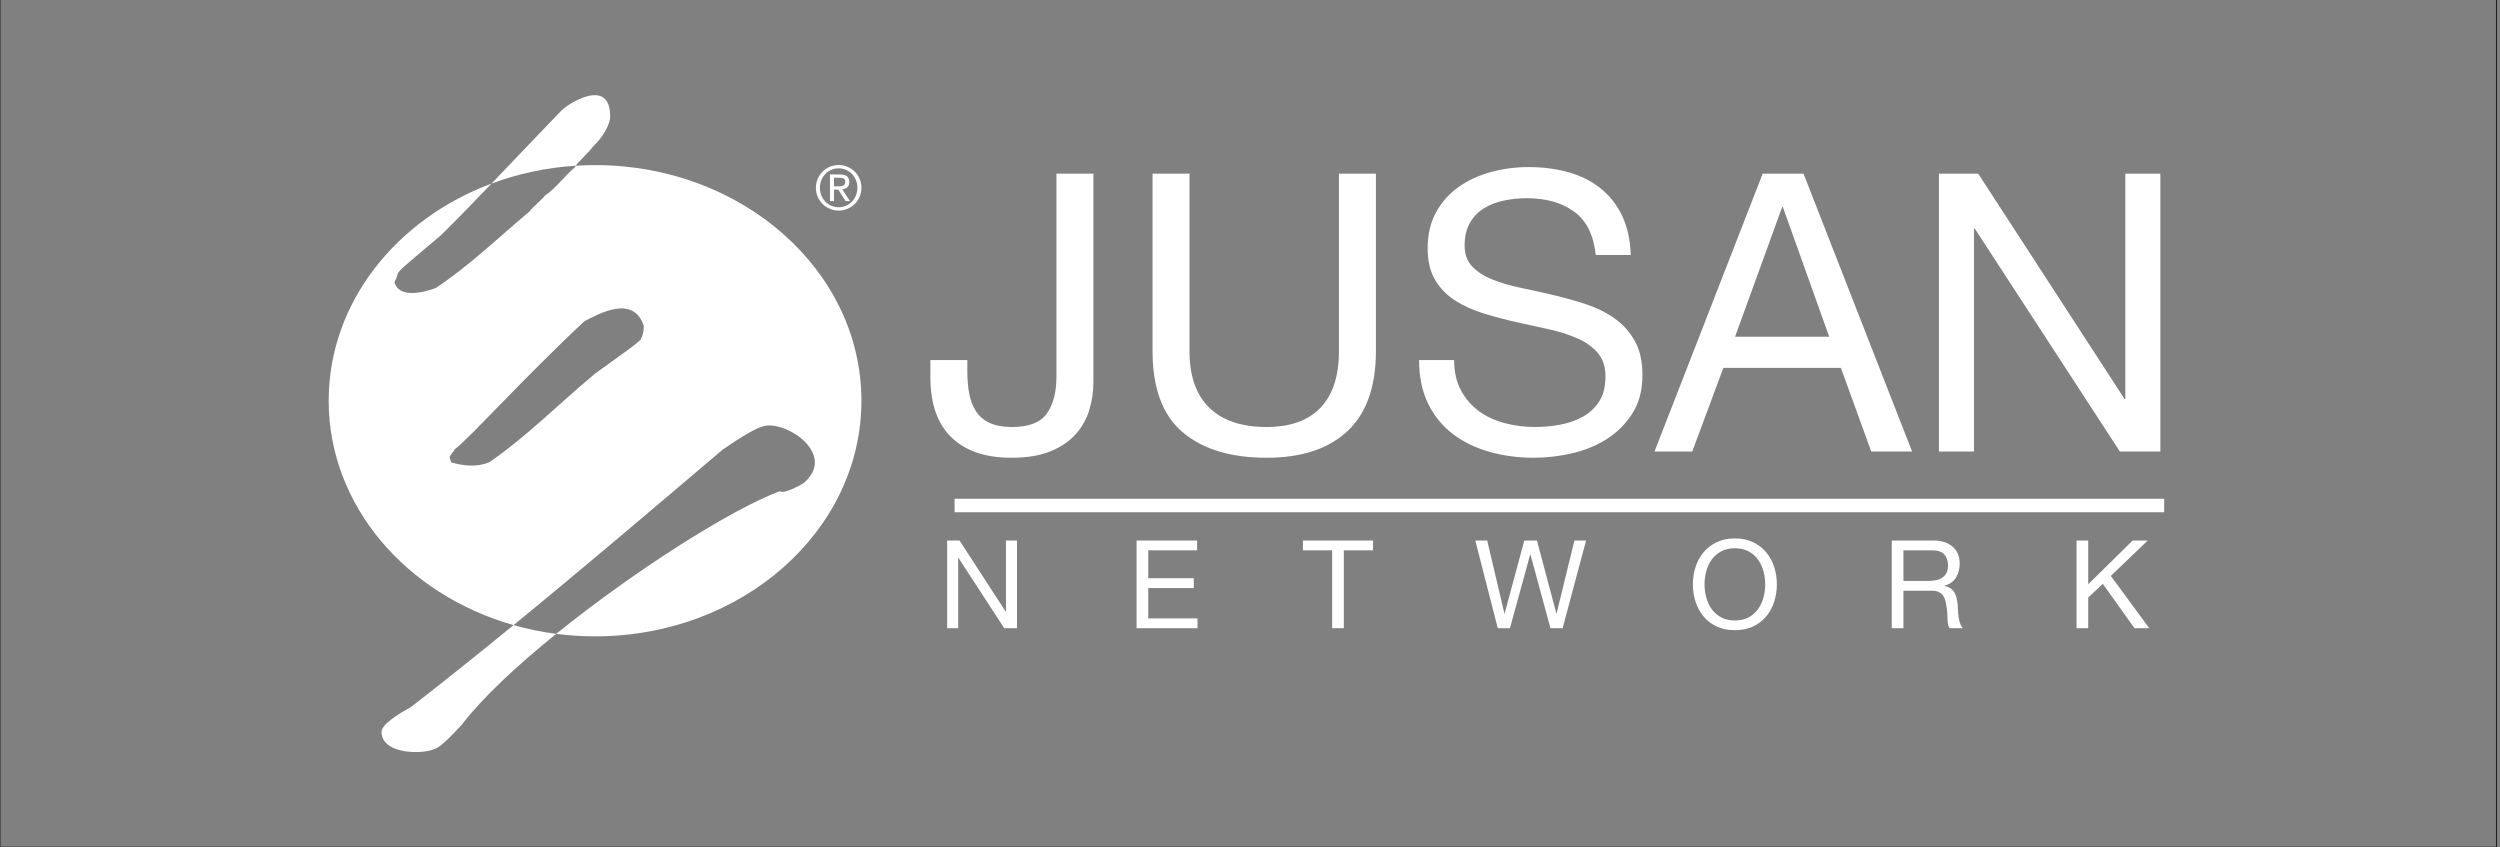
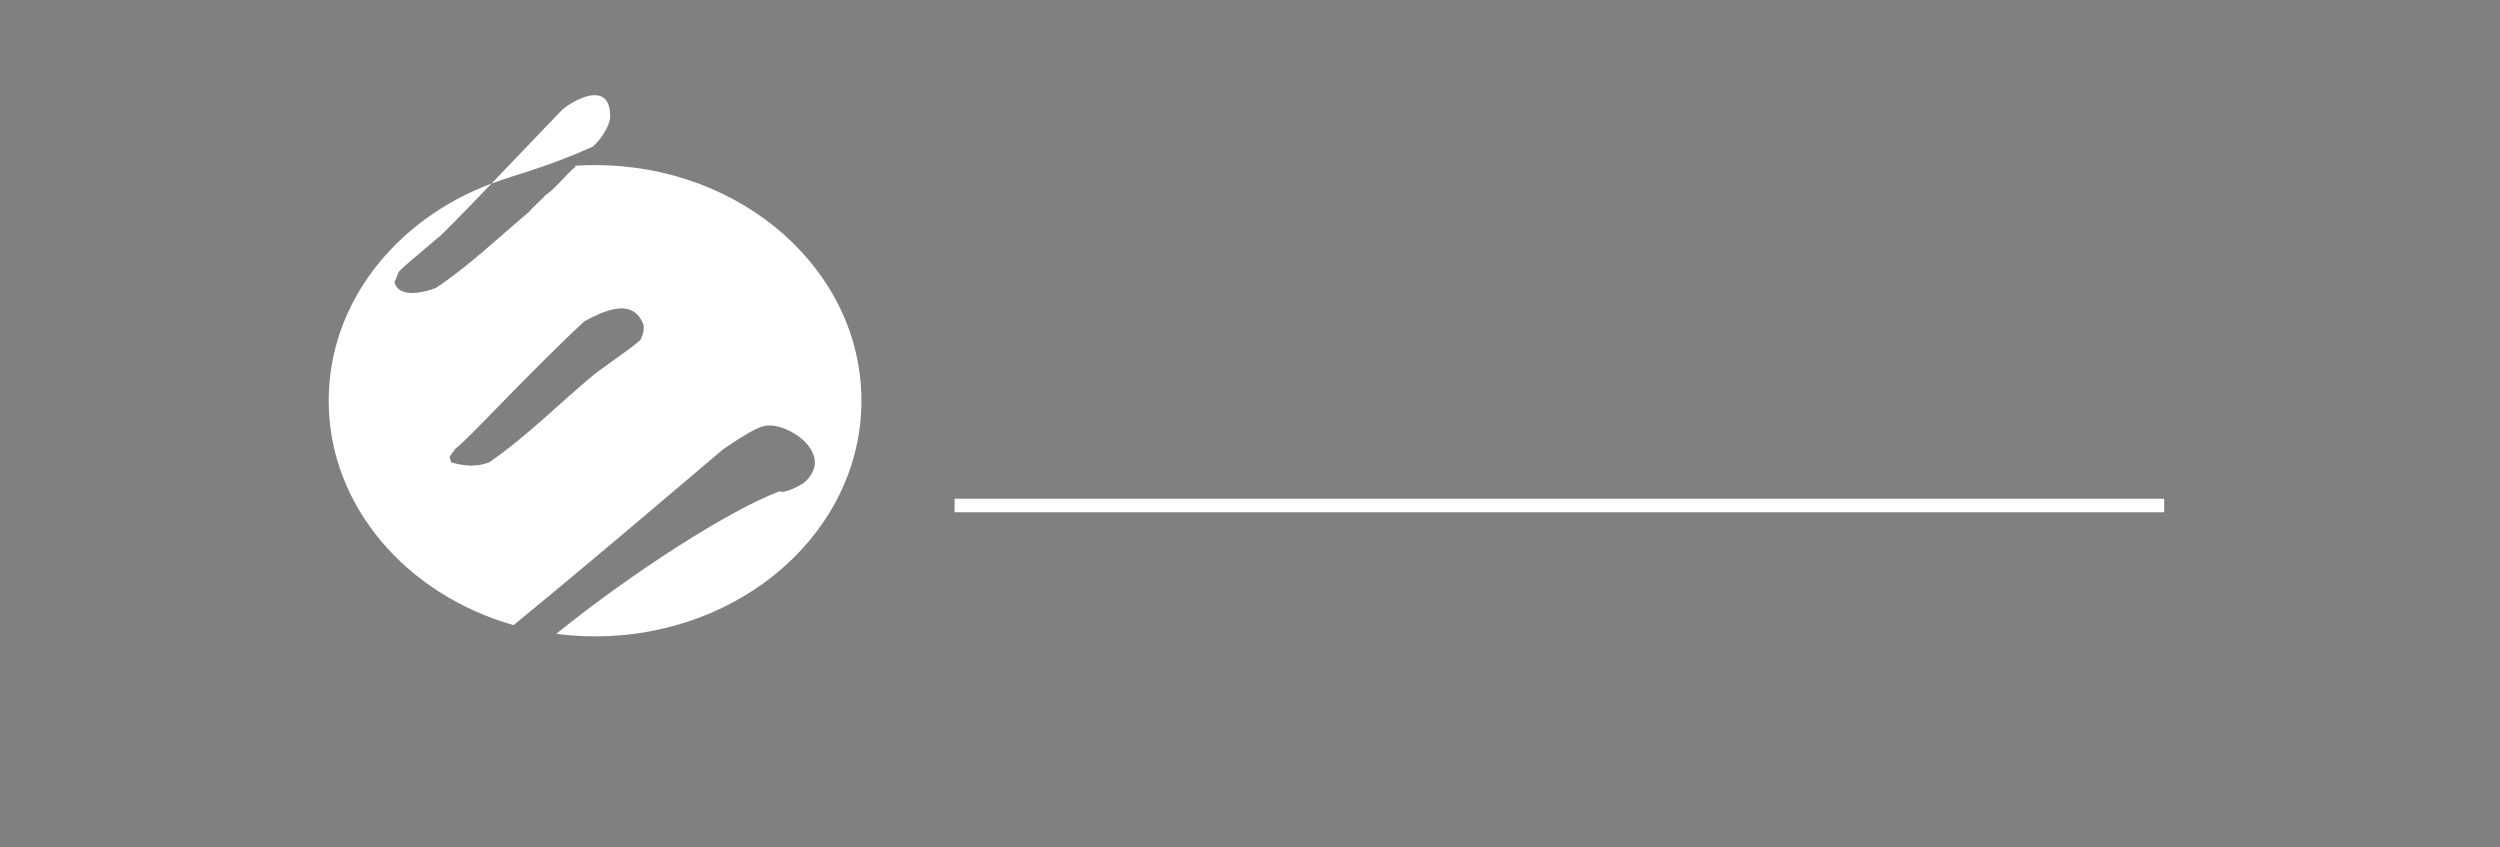
<svg xmlns="http://www.w3.org/2000/svg" width="100%" height="100%" viewBox="0 0 2484 842" version="1.1" xml:space="preserve" style="fill-rule:evenodd;clip-rule:evenodd;stroke-linejoin:round;stroke-miterlimit:2;">
  <rect x="0" y="0" width="2484" height="842" fill="#808080" stroke="none" />
  <g transform="matrix(4.167,0,0,4.167,0,0)">
-     <rect x="0" y="-0.393" width="595.276" height="202.393" style="fill:none;fill-rule:nonzero;stroke:rgb(35,31,32);stroke-width:0.24px;" />
    <rect x="227.617" y="118.924" width="288.417" height="3.221" style="fill:white;fill-rule:nonzero;" />
    <path d="M116.585,110.26C125.359,104.32 133.409,96.127 141.861,89.114C150.975,82.565 150.975,82.565 152.714,81.036C153.259,79.932 153.529,79.184 153.51,77.683C151.004,70.276 143.056,74.67 139.352,76.592C124.866,90.093 111.563,104.929 108.441,107.104C108.322,107.545 107.726,107.927 107.205,108.99L107.581,110.264C110.651,111.097 113.548,111.44 116.585,110.26ZM78.373,95.551C78.373,72.267 94.384,52.292 117.199,43.771C110.682,50.56 104.658,56.752 104.208,56.871C91.942,67.238 96.022,63.708 94.049,67.239C95.123,71.436 101.597,69.548 103.888,68.686C111.746,63.487 118.825,56.671 126.291,50.391C126.41,49.951 129.8,47.055 129.923,46.637C132.424,45.041 134.724,41.823 137.141,39.837C137.169,39.727 137.208,39.62 137.25,39.517C138.782,39.418 140.329,39.369 141.887,39.369C176.965,39.369 205.401,64.522 205.401,95.551C205.401,126.579 176.965,151.733 141.887,151.733C138.742,151.733 135.65,151.529 132.626,151.139C151.08,136.235 174.211,121.498 185.927,117.131C186.983,117.84 190.588,115.806 191.58,115.225C199.497,108.579 188.147,100.641 182.519,101.514C179.774,101.997 174.306,105.89 172.315,107.213C155.743,121.269 139.171,135.383 122.455,149.055C96.882,141.792 78.373,120.583 78.373,95.551Z" style="fill:white;fill-rule:nonzero;" />
-     <path d="M103.438,178.642C100.993,179.811 91.409,180.003 90.991,174.813C90.488,172.819 95.865,169.75 97.95,168.622C106.164,162.243 114.327,155.701 122.455,149.055C125.737,149.986 129.134,150.688 132.626,151.139C123.223,158.733 115.037,166.37 110.191,172.7C104.633,178.787 104.101,178.317 103.438,178.642Z" style="fill:white;fill-rule:nonzero;" />
-     <path d="M117.199,43.771C124.688,35.971 132.829,27.382 133.914,26.312C135.234,24.934 145.513,18.105 145.501,27.817C145.513,29.217 144.216,32.285 141.395,34.955C140.903,35.761 137.428,39.115 137.25,39.516C130.183,39.967 123.439,41.441 117.199,43.771Z" style="fill:white;fill-rule:nonzero;" />
-     <path d="M199.974,39.35C202.92,39.35 205.401,41.685 205.401,44.778C205.401,47.872 202.92,50.206 199.974,50.206C197.011,50.206 194.546,47.872 194.546,44.778C194.546,41.685 197.011,39.35 199.974,39.35ZM199.974,49.419C202.455,49.419 204.439,47.405 204.439,44.778C204.439,42.151 202.455,40.139 199.974,40.139C197.479,40.139 195.508,42.151 195.508,44.778C195.508,47.405 197.479,49.419 199.974,49.419ZM197.902,41.598L200.294,41.598C201.797,41.598 202.513,42.196 202.513,43.407C202.513,44.559 201.783,45.041 200.834,45.143L202.658,47.945L201.623,47.945L199.901,45.216L198.865,45.216L198.865,47.945L197.902,47.945L197.902,41.598ZM198.865,44.429L199.857,44.429C200.718,44.429 201.549,44.384 201.549,43.363C201.549,42.488 200.791,42.385 200.135,42.385L198.865,42.385L198.865,44.429Z" style="fill:white;fill-rule:nonzero;" />
-     <path d="M259.743,97.735C259.095,99.901 258.012,101.833 256.497,103.534C254.98,105.236 252.971,106.596 250.466,107.616C247.961,108.637 244.853,109.147 241.141,109.147C234.955,109.147 230.193,107.523 226.853,104.276C223.513,101.029 221.843,96.251 221.843,89.942L221.843,85.859L230.657,85.859L230.657,88.643C230.657,90.561 230.811,92.324 231.121,93.931C231.43,95.54 231.97,96.932 232.745,98.106C233.517,99.282 234.6,100.194 235.992,100.843C237.384,101.493 239.161,101.817 241.327,101.817C245.347,101.817 248.114,100.736 249.631,98.57C251.146,96.406 251.904,93.499 251.904,89.849L251.904,41.417L260.717,41.417L260.717,91.148C260.717,93.375 260.394,95.571 259.743,97.735ZM321.305,102.792C316.789,107.029 310.357,109.147 302.006,109.147C293.47,109.147 286.804,107.122 282.012,103.07C277.217,99.02 274.821,92.571 274.821,83.725L274.821,41.417L283.635,41.417L283.635,83.725C283.635,89.663 285.213,94.163 288.367,97.225C291.522,100.287 296.068,101.817 302.006,101.817C307.634,101.817 311.918,100.287 314.857,97.225C317.794,94.163 319.264,89.663 319.264,83.725L319.264,41.417L328.078,41.417L328.078,83.725C328.078,92.2 325.819,98.556 321.305,102.792ZM375.349,50.463C372.41,48.329 368.653,47.262 364.076,47.262C362.22,47.262 360.395,47.447 358.602,47.819C356.807,48.19 355.215,48.809 353.824,49.674C352.432,50.541 351.319,51.701 350.483,53.154C349.648,54.608 349.231,56.417 349.231,58.581C349.231,60.622 349.834,62.278 351.04,63.545C352.246,64.814 353.854,65.85 355.865,66.653C357.874,67.458 360.147,68.123 362.684,68.648C365.22,69.174 367.802,69.747 370.432,70.365C373.06,70.984 375.642,71.71 378.179,72.545C380.715,73.38 382.988,74.509 384.998,75.932C387.008,77.355 388.617,79.148 389.823,81.313C391.029,83.479 391.632,86.2 391.632,89.478C391.632,93.003 390.844,96.019 389.266,98.524C387.689,101.029 385.662,103.07 383.189,104.647C380.715,106.224 377.947,107.37 374.885,108.08C371.823,108.79 368.776,109.147 365.746,109.147C362.035,109.147 358.524,108.683 355.215,107.755C351.906,106.828 348.999,105.421 346.494,103.534C343.989,101.648 342.008,99.236 340.556,96.297C339.102,93.36 338.375,89.881 338.375,85.859L346.726,85.859C346.726,88.643 347.267,91.041 348.349,93.05C349.431,95.061 350.855,96.715 352.617,98.014C354.38,99.313 356.436,100.272 358.787,100.89C361.137,101.509 363.55,101.817 366.024,101.817C368.003,101.817 369.998,101.632 372.009,101.261C374.018,100.89 375.828,100.256 377.437,99.359C379.044,98.463 380.343,97.241 381.334,95.694C382.322,94.149 382.818,92.168 382.818,89.756C382.818,87.468 382.215,85.613 381.009,84.189C379.803,82.767 378.193,81.607 376.184,80.71C374.173,79.814 371.9,79.086 369.365,78.529C366.828,77.973 364.246,77.402 361.617,76.813C358.988,76.226 356.406,75.546 353.87,74.772C351.333,73.999 349.06,72.978 347.051,71.71C345.04,70.443 343.432,68.803 342.226,66.792C341.02,64.783 340.417,62.262 340.417,59.231C340.417,55.891 341.096,53 342.458,50.556C343.818,48.113 345.627,46.102 347.886,44.525C350.143,42.947 352.71,41.773 355.586,40.999C358.463,40.226 361.416,39.839 364.447,39.839C367.848,39.839 371.003,40.242 373.911,41.045C376.818,41.85 379.369,43.119 381.565,44.849C383.76,46.582 385.493,48.762 386.761,51.391C388.028,54.02 388.724,57.159 388.849,60.808L380.499,60.808C380.003,56.046 378.286,52.597 375.349,50.463ZM436.167,80.292L425.126,49.396L424.941,49.396L413.714,80.292L436.167,80.292ZM430.044,41.417L455.93,107.663L446.188,107.663L438.951,87.715L410.931,87.715L403.508,107.663L394.508,107.663L420.302,41.417L430.044,41.417ZM471.702,41.417L506.589,95.137L506.774,95.137L506.774,41.417L515.125,41.417L515.125,107.663L505.475,107.663L470.867,54.499L470.682,54.499L470.682,107.663L462.331,107.663L462.331,41.417L471.702,41.417Z" style="fill:white;fill-rule:nonzero;" />
-     <path d="M228.795,128.884L239.806,145.84L239.865,145.84L239.865,128.884L242.5,128.884L242.5,149.793L239.455,149.793L228.532,133.013L228.473,133.013L228.473,149.793L225.838,149.793L225.838,128.884L228.795,128.884ZM285.446,128.884L285.446,131.227L273.791,131.227L273.791,137.874L284.656,137.874L284.656,140.217L273.791,140.217L273.791,147.45L285.534,147.45L285.534,149.793L271.009,149.793L271.009,128.884L285.446,128.884ZM310.676,131.227L310.676,128.884L327.397,128.884L327.397,131.227L320.427,131.227L320.427,149.793L317.645,149.793L317.645,131.227L310.676,131.227ZM369.699,149.793L364.926,132.222L364.867,132.222L360.035,149.793L357.136,149.793L351.777,128.884L354.618,128.884L358.717,146.279L358.776,146.279L363.461,128.884L366.478,128.884L371.105,146.279L371.163,146.279L375.409,128.884L378.191,128.884L372.598,149.793L369.699,149.793ZM406.847,142.457C407.12,143.482 407.55,144.405 408.136,145.225C408.721,146.045 409.473,146.704 410.391,147.201C411.308,147.699 412.401,147.948 413.67,147.948C414.939,147.948 416.032,147.699 416.95,147.201C417.868,146.704 418.619,146.045 419.205,145.225C419.791,144.405 420.22,143.482 420.494,142.457C420.767,141.432 420.904,140.393 420.904,139.339C420.904,138.284 420.767,137.245 420.494,136.22C420.22,135.195 419.791,134.272 419.205,133.452C418.619,132.632 417.868,131.974 416.95,131.476C416.032,130.979 414.939,130.729 413.67,130.729C412.401,130.729 411.308,130.979 410.391,131.476C409.473,131.974 408.721,132.632 408.136,133.452C407.55,134.272 407.12,135.195 406.847,136.22C406.574,137.245 406.437,138.284 406.437,139.339C406.437,140.393 406.574,141.432 406.847,142.457ZM404.285,135.224C404.704,133.906 405.334,132.74 406.174,131.725C407.013,130.71 408.057,129.899 409.307,129.294C410.556,128.689 412.011,128.386 413.67,128.386C415.329,128.386 416.784,128.689 418.034,129.294C419.283,129.899 420.327,130.71 421.167,131.725C422.006,132.74 422.636,133.906 423.056,135.224C423.476,136.542 423.686,137.914 423.686,139.339C423.686,140.764 423.476,142.135 423.056,143.453C422.636,144.771 422.006,145.938 421.167,146.952C420.327,147.968 419.283,148.773 418.034,149.368C416.784,149.964 415.329,150.262 413.67,150.262C412.011,150.262 410.556,149.964 409.307,149.368C408.057,148.773 407.013,147.968 406.174,146.952C405.334,145.938 404.704,144.771 404.285,143.453C403.865,142.135 403.655,140.764 403.655,139.339C403.655,137.914 403.865,136.542 404.285,135.224ZM460.922,128.884C462.913,128.884 464.469,129.372 465.592,130.348C466.715,131.326 467.276,132.662 467.276,134.36C467.276,135.63 466.988,136.742 466.412,137.699C465.836,138.655 464.914,139.309 463.645,139.661L463.645,139.719C464.25,139.836 464.743,140.032 465.124,140.305C465.504,140.579 465.807,140.905 466.032,141.286C466.256,141.667 466.422,142.091 466.529,142.56C466.637,143.028 466.72,143.517 466.778,144.024C466.817,144.532 466.847,145.049 466.866,145.576C466.885,146.103 466.934,146.621 467.013,147.128C467.09,147.636 467.203,148.119 467.349,148.578C467.496,149.037 467.715,149.442 468.008,149.793L464.904,149.793C464.709,149.578 464.577,149.286 464.509,148.914C464.44,148.544 464.396,148.129 464.377,147.67C464.357,147.211 464.338,146.718 464.318,146.191C464.299,145.664 464.24,145.147 464.143,144.639C464.065,144.132 463.967,143.648 463.85,143.189C463.733,142.731 463.547,142.331 463.294,141.989C463.04,141.647 462.708,141.374 462.298,141.169C461.888,140.964 461.341,140.861 460.658,140.861L453.864,140.861L453.864,149.793L451.082,149.793L451.082,128.884L460.922,128.884ZM461.507,138.372C462.093,138.275 462.605,138.084 463.045,137.801C463.484,137.518 463.835,137.138 464.099,136.659C464.362,136.181 464.494,135.561 464.494,134.799C464.494,133.745 464.201,132.886 463.616,132.222C463.03,131.559 462.083,131.227 460.775,131.227L453.864,131.227L453.864,138.519L459.662,138.519C460.307,138.519 460.922,138.47 461.507,138.372ZM497.923,128.884L497.923,139.309L508.524,128.884L512.125,128.884L503.312,137.318L512.478,149.793L508.963,149.793L501.408,139.221L497.923,142.472L497.923,149.793L495.141,149.793L495.141,128.884L497.923,128.884Z" style="fill:white;fill-rule:nonzero;" />
+     <path d="M117.199,43.771C124.688,35.971 132.829,27.382 133.914,26.312C135.234,24.934 145.513,18.105 145.501,27.817C145.513,29.217 144.216,32.285 141.395,34.955C130.183,39.967 123.439,41.441 117.199,43.771Z" style="fill:white;fill-rule:nonzero;" />
  </g>
</svg>